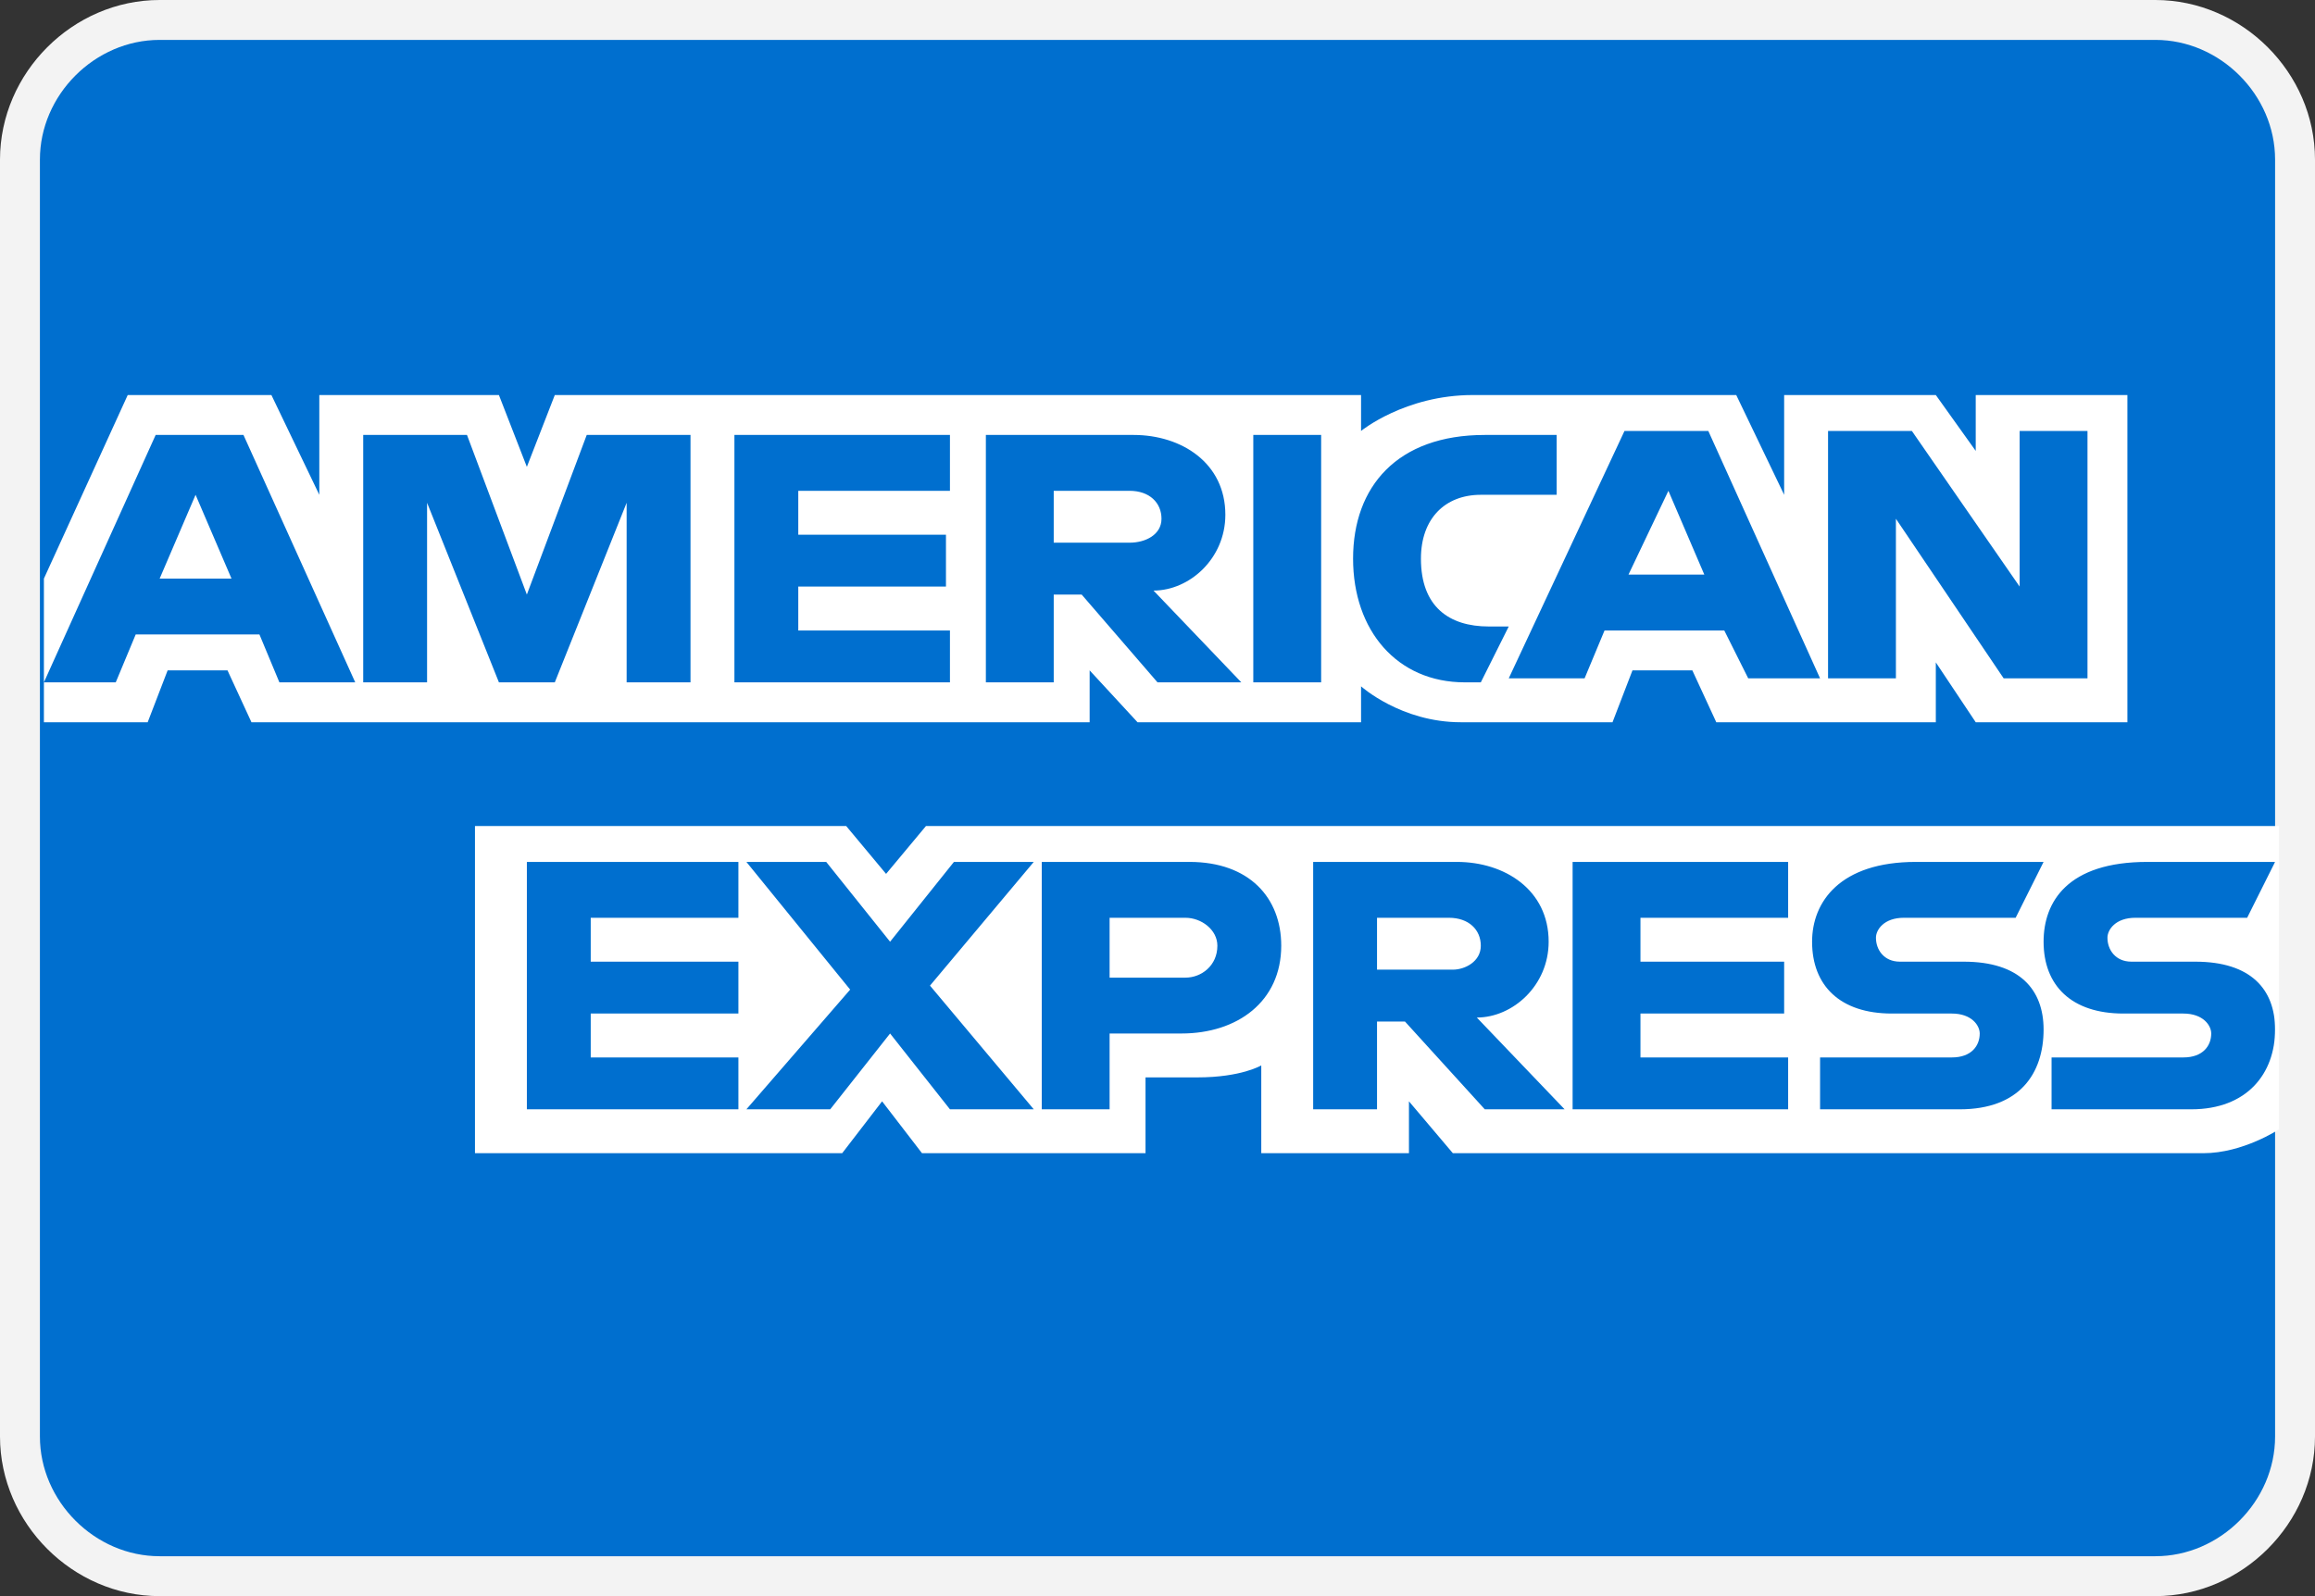
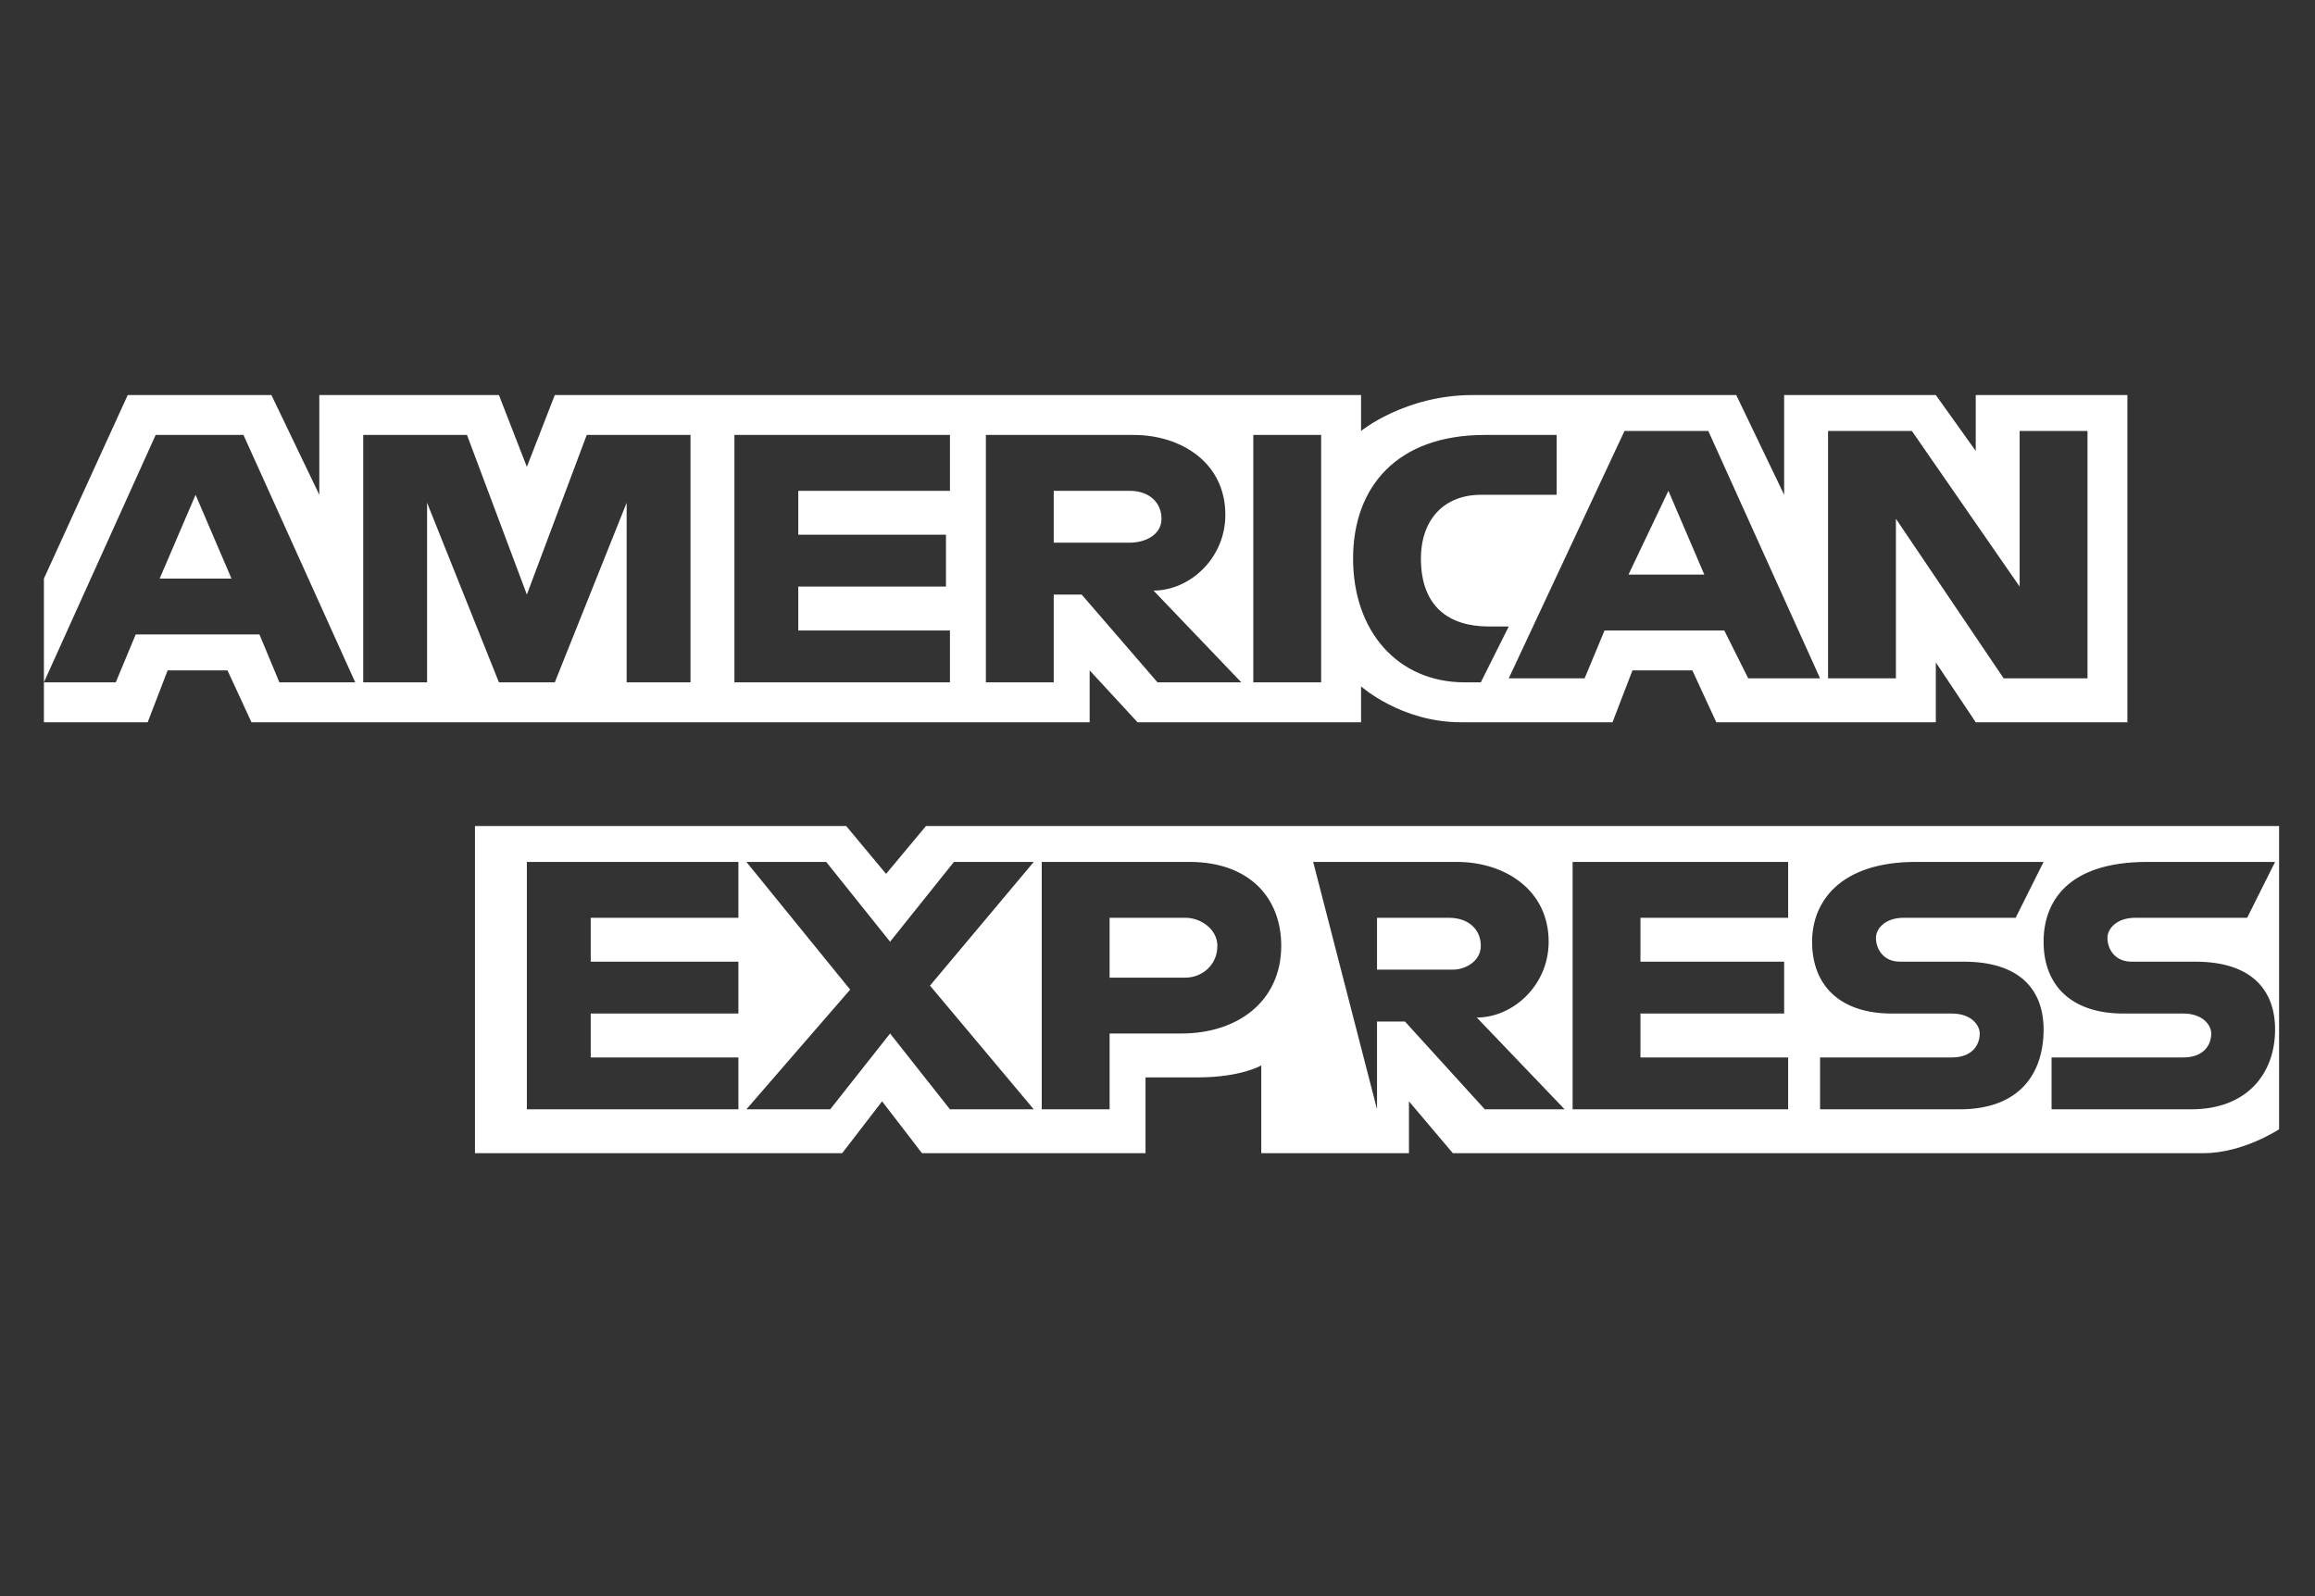
<svg xmlns="http://www.w3.org/2000/svg" viewBox="0 0 58 40" width="58" height="40">
  <rect x="0" y="0" width="58" height="40" fill="#333333" stroke="none" />
  <title>amex-svgrepo-com</title>
  <style>		.s0 { fill: #006fcf;stroke: #f3f3f3 } 		.s1 { fill: #ffffff } 	</style>
-   <path fill-rule="evenodd" class="s0" d="m4 0.5h50c1.9 0 3.5 1.6 3.5 3.5v32c0 1.9-1.6 3.5-3.5 3.5h-50c-1.9 0-3.5-1.6-3.5-3.5v-32c0-1.9 1.6-3.5 3.5-3.5z" />
-   <path fill-rule="evenodd" class="s1" d="m11.9 28.9v-8.2h9.3l1 1.2 1-1.2h33.9v7.6c0 0-0.9 0.6-1.9 0.6h-18.8l-1.1-1.3v1.3h-3.7v-2.2c0 0-0.5 0.3-1.6 0.3h-1.3v1.9h-5.6l-1-1.3-1 1.3zm-10.8-14.4l2.1-4.6h3.6l1.2 2.5v-2.5h4.5l0.7 1.8 0.7-1.8h20.2v0.9c0 0 1.1-0.9 2.8-0.9h6.6l1.2 2.5v-2.5h3.8l1 1.4v-1.4h3.8v8.2h-3.8l-1-1.5v1.5h-5.5l-0.6-1.3h-1.5l-0.5 1.3h-3.8c-1.5 0-2.5-0.9-2.5-0.9v0.9h-5.6l-1.2-1.3v1.3h-21l-0.6-1.3h-1.5l-0.5 1.3h-2.6zm1.8 2.6l0.5-1.2h3.1l0.5 1.2h1.9l-2.8-6.2h-2.2l-2.8 6.2zm1.1-2.6l0.9-2.1 0.9 2.1zm6.7 2.6v-4.5l1.8 4.5h1.4l1.8-4.5v4.5h1.6v-6.2h-2.6l-1.5 4-1.5-4h-2.6v6.2zm13.1 0v-1.3h-3.8v-1.1h3.7v-1.3h-3.7v-1.1h3.8v-1.4h-5.4v6.2zm2.6 0v-2.2h0.7l1.9 2.2h2.1l-2.2-2.3c0.9 0 1.8-0.8 1.8-1.9 0-1.3-1.1-2-2.3-2h-3.7v6.2zm2.7-4.1c0 0.4-0.4 0.6-0.8 0.6h-1.9v-1.3h1.9c0.5 0 0.8 0.3 0.8 0.7zm4-2.1h-1.7v6.2h1.7zm4.7 4.8h-0.5c-1 0-1.7-0.5-1.7-1.7 0-1 0.6-1.6 1.5-1.6h1.9v-1.5h-1.8c-2.2 0-3.3 1.3-3.3 3.1 0 1.8 1.1 3.1 2.8 3.1h0.4zm1.9 1.3l0.5-1.2h3l0.6 1.2h1.8l-2.8-6.2h-2.1l-2.9 6.2zm1.1-2.6l1-2.1 0.9 2.1zm6.7 2.6v-4l2.7 4h2.1v-6.2h-1.7v3.9l-2.7-3.9h-2.1v6.2zm-29 10.8v-1.3h-3.7v-1.1h3.7v-1.3h-3.7v-1.1h3.7v-1.4h-5.3v6.2zm26.3 0v-1.3h-3.7v-1.1h3.6v-1.3h-3.6v-1.1h3.7v-1.4h-5.4v6.2zm-24 0l1.5-1.9 1.5 1.9h2.1l-2.6-3.1 2.6-3.1h-2l-1.6 2-1.6-2h-2l2.6 3.2-2.6 3zm7 0v-1.9h1.8c1.4 0 2.5-0.8 2.5-2.2 0-1.2-0.8-2.1-2.3-2.1h-3.7v6.2zm2.7-4.1c0 0.5-0.4 0.8-0.8 0.8h-1.9v-1.5h1.9c0.4 0 0.8 0.3 0.8 0.7zm4 4.1v-2.2h0.7l2 2.2h2l-2.2-2.3c0.9 0 1.8-0.8 1.8-1.9 0-1.3-1.1-2-2.3-2h-3.6v6.2zm2.6-4.1c0 0.4-0.4 0.6-0.7 0.6h-1.9v-1.3h1.8c0.5 0 0.8 0.3 0.8 0.7zm12 4.1c1.5 0 2.1-0.9 2.1-2 0-1-0.6-1.7-2-1.7h-1.6c-0.4 0-0.6-0.3-0.6-0.6 0-0.2 0.2-0.5 0.7-0.5h2.8l0.7-1.4h-3.2c-1.9 0-2.6 1-2.6 2 0 1.1 0.7 1.8 2 1.8h1.5c0.5 0 0.7 0.3 0.7 0.5 0 0.3-0.2 0.6-0.7 0.6h-3.3v1.3zm5.8 0c1.4 0 2.1-0.9 2.1-2 0-1-0.6-1.7-2-1.7h-1.6c-0.4 0-0.6-0.3-0.6-0.6 0-0.2 0.2-0.5 0.7-0.5h2.8l0.7-1.4h-3.2c-2 0-2.6 1-2.6 2 0 1.1 0.7 1.8 2 1.8h1.5c0.5 0 0.7 0.3 0.7 0.5 0 0.3-0.2 0.6-0.7 0.6h-3.3v1.3z" />
+   <path fill-rule="evenodd" class="s1" d="m11.9 28.9v-8.2h9.3l1 1.2 1-1.2h33.9v7.6c0 0-0.9 0.6-1.9 0.6h-18.8l-1.1-1.3v1.3h-3.7v-2.2c0 0-0.5 0.3-1.6 0.3h-1.3v1.9h-5.6l-1-1.3-1 1.3zm-10.8-14.4l2.1-4.6h3.6l1.2 2.5v-2.5h4.5l0.7 1.8 0.7-1.8h20.2v0.9c0 0 1.1-0.9 2.8-0.9h6.6l1.2 2.5v-2.5h3.8l1 1.4v-1.4h3.8v8.2h-3.8l-1-1.5v1.5h-5.5l-0.6-1.3h-1.5l-0.5 1.3h-3.8c-1.5 0-2.5-0.9-2.5-0.9v0.9h-5.6l-1.2-1.3v1.3h-21l-0.6-1.3h-1.5l-0.5 1.3h-2.6zm1.8 2.6l0.5-1.2h3.1l0.5 1.2h1.9l-2.8-6.2h-2.2l-2.8 6.2zm1.1-2.6l0.9-2.1 0.9 2.1zm6.7 2.6v-4.5l1.8 4.5h1.4l1.8-4.5v4.5h1.6v-6.2h-2.6l-1.5 4-1.5-4h-2.6v6.2zm13.1 0v-1.3h-3.8v-1.1h3.7v-1.3h-3.7v-1.1h3.8v-1.4h-5.4v6.2zm2.6 0v-2.2h0.7l1.9 2.2h2.1l-2.2-2.3c0.9 0 1.8-0.8 1.8-1.9 0-1.3-1.1-2-2.3-2h-3.7v6.2zm2.7-4.1c0 0.4-0.4 0.6-0.8 0.6h-1.9v-1.3h1.9c0.5 0 0.8 0.3 0.8 0.7zm4-2.1h-1.7v6.2h1.7zm4.7 4.8h-0.5c-1 0-1.7-0.5-1.7-1.7 0-1 0.6-1.6 1.5-1.6h1.9v-1.5h-1.8c-2.2 0-3.3 1.3-3.3 3.1 0 1.8 1.1 3.1 2.8 3.1h0.4zm1.9 1.3l0.5-1.2h3l0.6 1.2h1.8l-2.8-6.2h-2.1l-2.9 6.2zm1.1-2.6l1-2.1 0.9 2.1zm6.7 2.6v-4l2.7 4h2.1v-6.2h-1.7v3.9l-2.7-3.9h-2.1v6.2zm-29 10.8v-1.3h-3.7v-1.1h3.7v-1.3h-3.7v-1.1h3.7v-1.4h-5.3v6.2zm26.3 0v-1.3h-3.7v-1.1h3.6v-1.3h-3.6v-1.1h3.7v-1.4h-5.4v6.2zm-24 0l1.5-1.9 1.5 1.9h2.1l-2.6-3.1 2.6-3.1h-2l-1.6 2-1.6-2h-2l2.6 3.2-2.6 3zm7 0v-1.9h1.8c1.4 0 2.5-0.8 2.5-2.2 0-1.2-0.8-2.1-2.3-2.1h-3.7v6.2zm2.7-4.1c0 0.5-0.4 0.8-0.8 0.8h-1.9v-1.5h1.9c0.4 0 0.8 0.3 0.8 0.7zm4 4.1v-2.2h0.7l2 2.2h2l-2.2-2.3c0.9 0 1.8-0.8 1.8-1.9 0-1.3-1.1-2-2.3-2h-3.6zm2.6-4.1c0 0.4-0.4 0.6-0.7 0.6h-1.9v-1.3h1.8c0.5 0 0.8 0.3 0.8 0.7zm12 4.1c1.5 0 2.1-0.9 2.1-2 0-1-0.6-1.7-2-1.7h-1.6c-0.4 0-0.6-0.3-0.6-0.6 0-0.2 0.2-0.5 0.7-0.5h2.8l0.7-1.4h-3.2c-1.9 0-2.6 1-2.6 2 0 1.1 0.7 1.8 2 1.8h1.5c0.5 0 0.7 0.3 0.7 0.5 0 0.3-0.2 0.6-0.7 0.6h-3.3v1.3zm5.8 0c1.4 0 2.1-0.9 2.1-2 0-1-0.6-1.7-2-1.7h-1.6c-0.4 0-0.6-0.3-0.6-0.6 0-0.2 0.2-0.5 0.7-0.5h2.8l0.7-1.4h-3.2c-2 0-2.6 1-2.6 2 0 1.1 0.7 1.8 2 1.8h1.5c0.5 0 0.7 0.3 0.7 0.5 0 0.3-0.2 0.6-0.7 0.6h-3.3v1.3z" />
</svg>